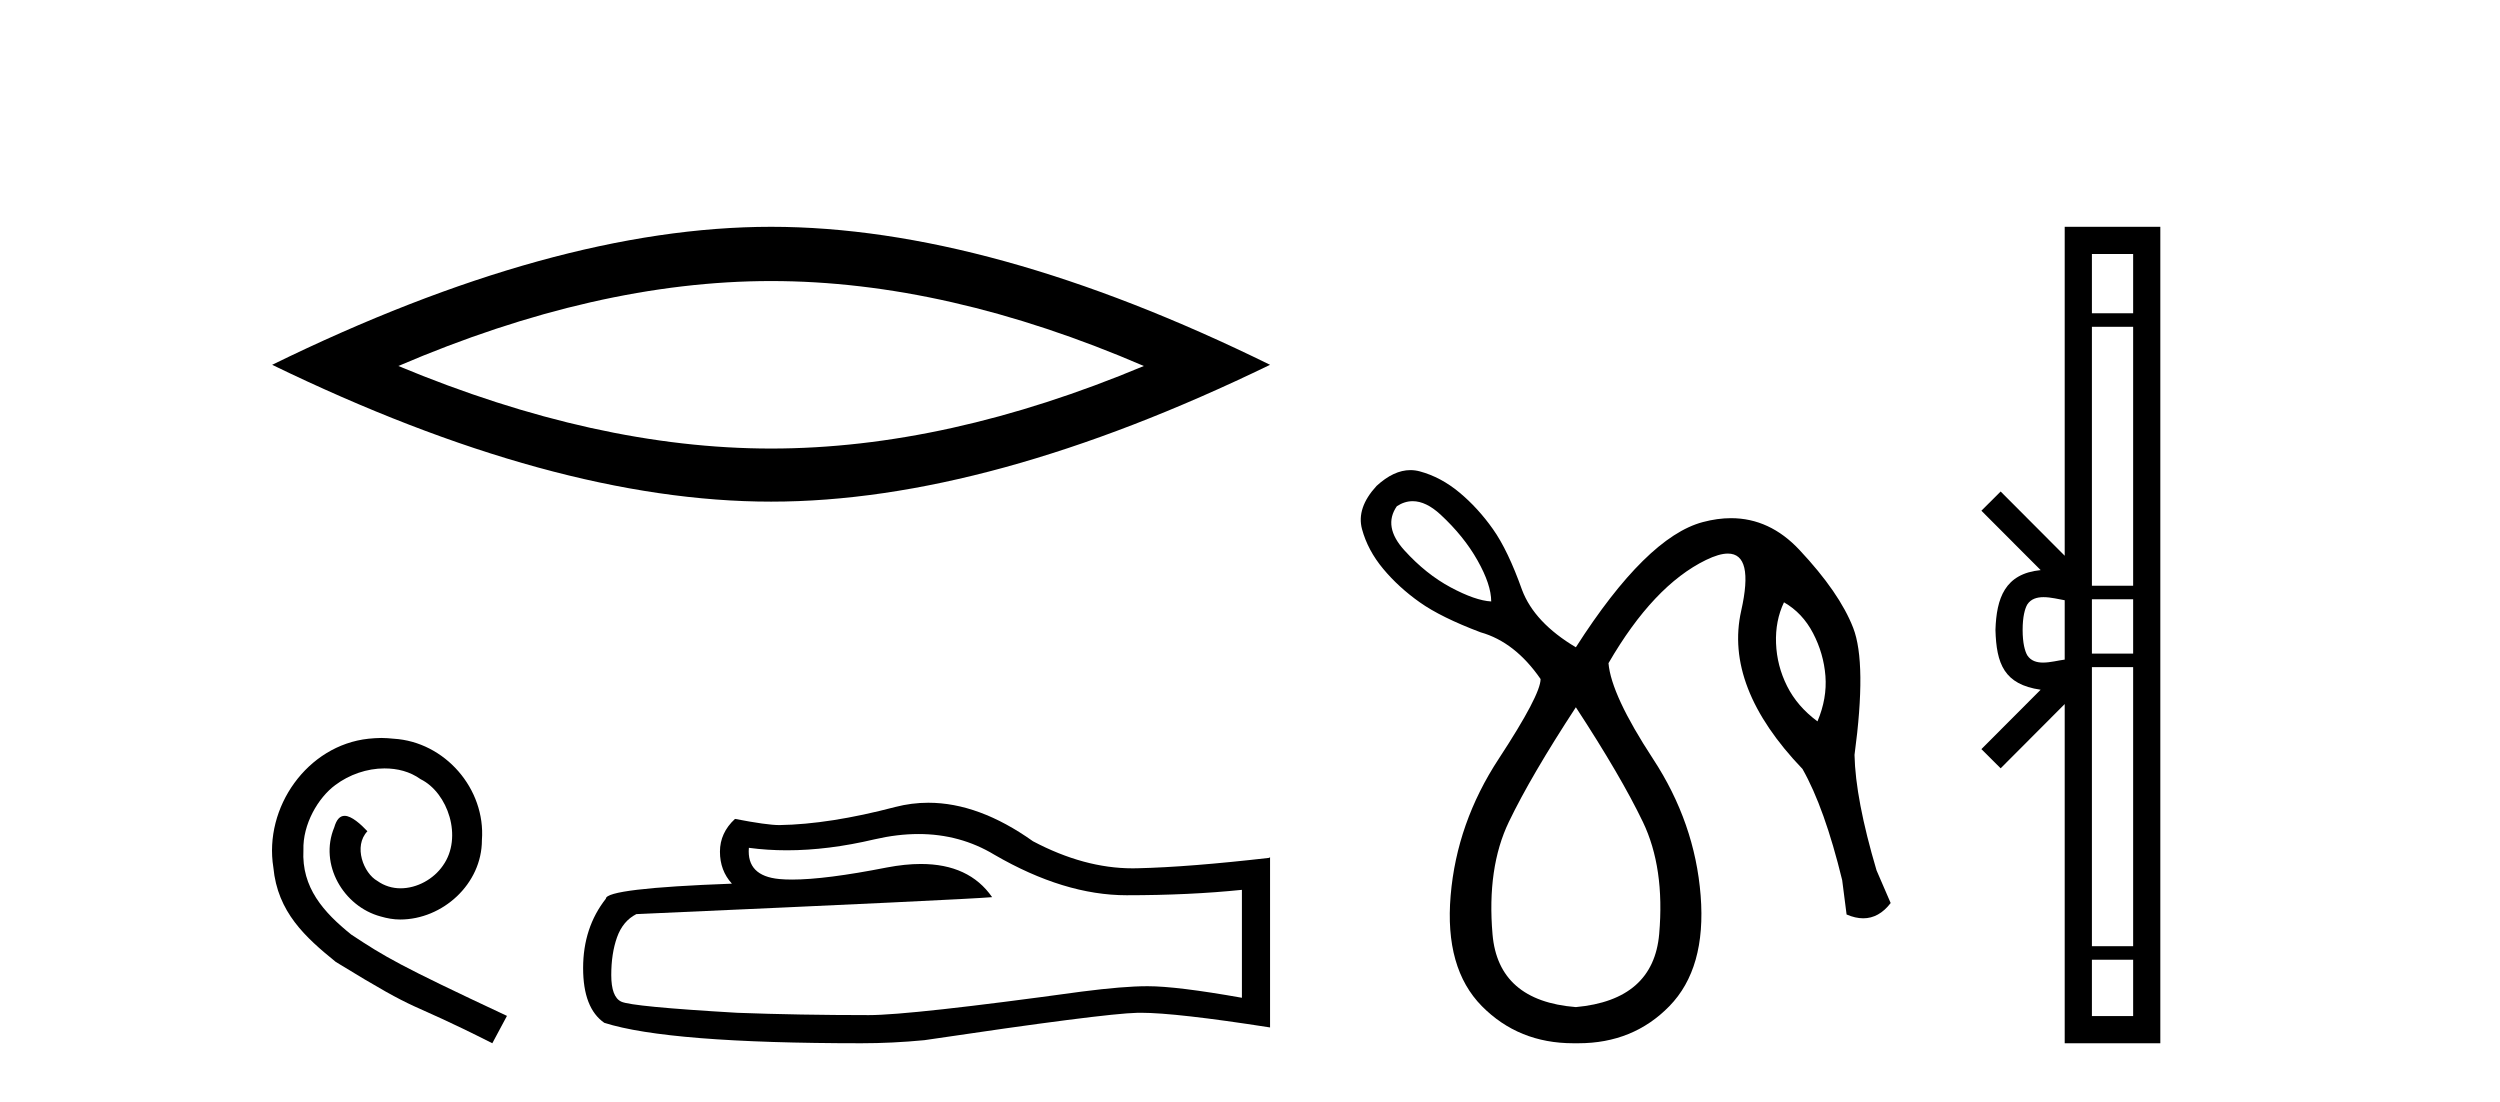
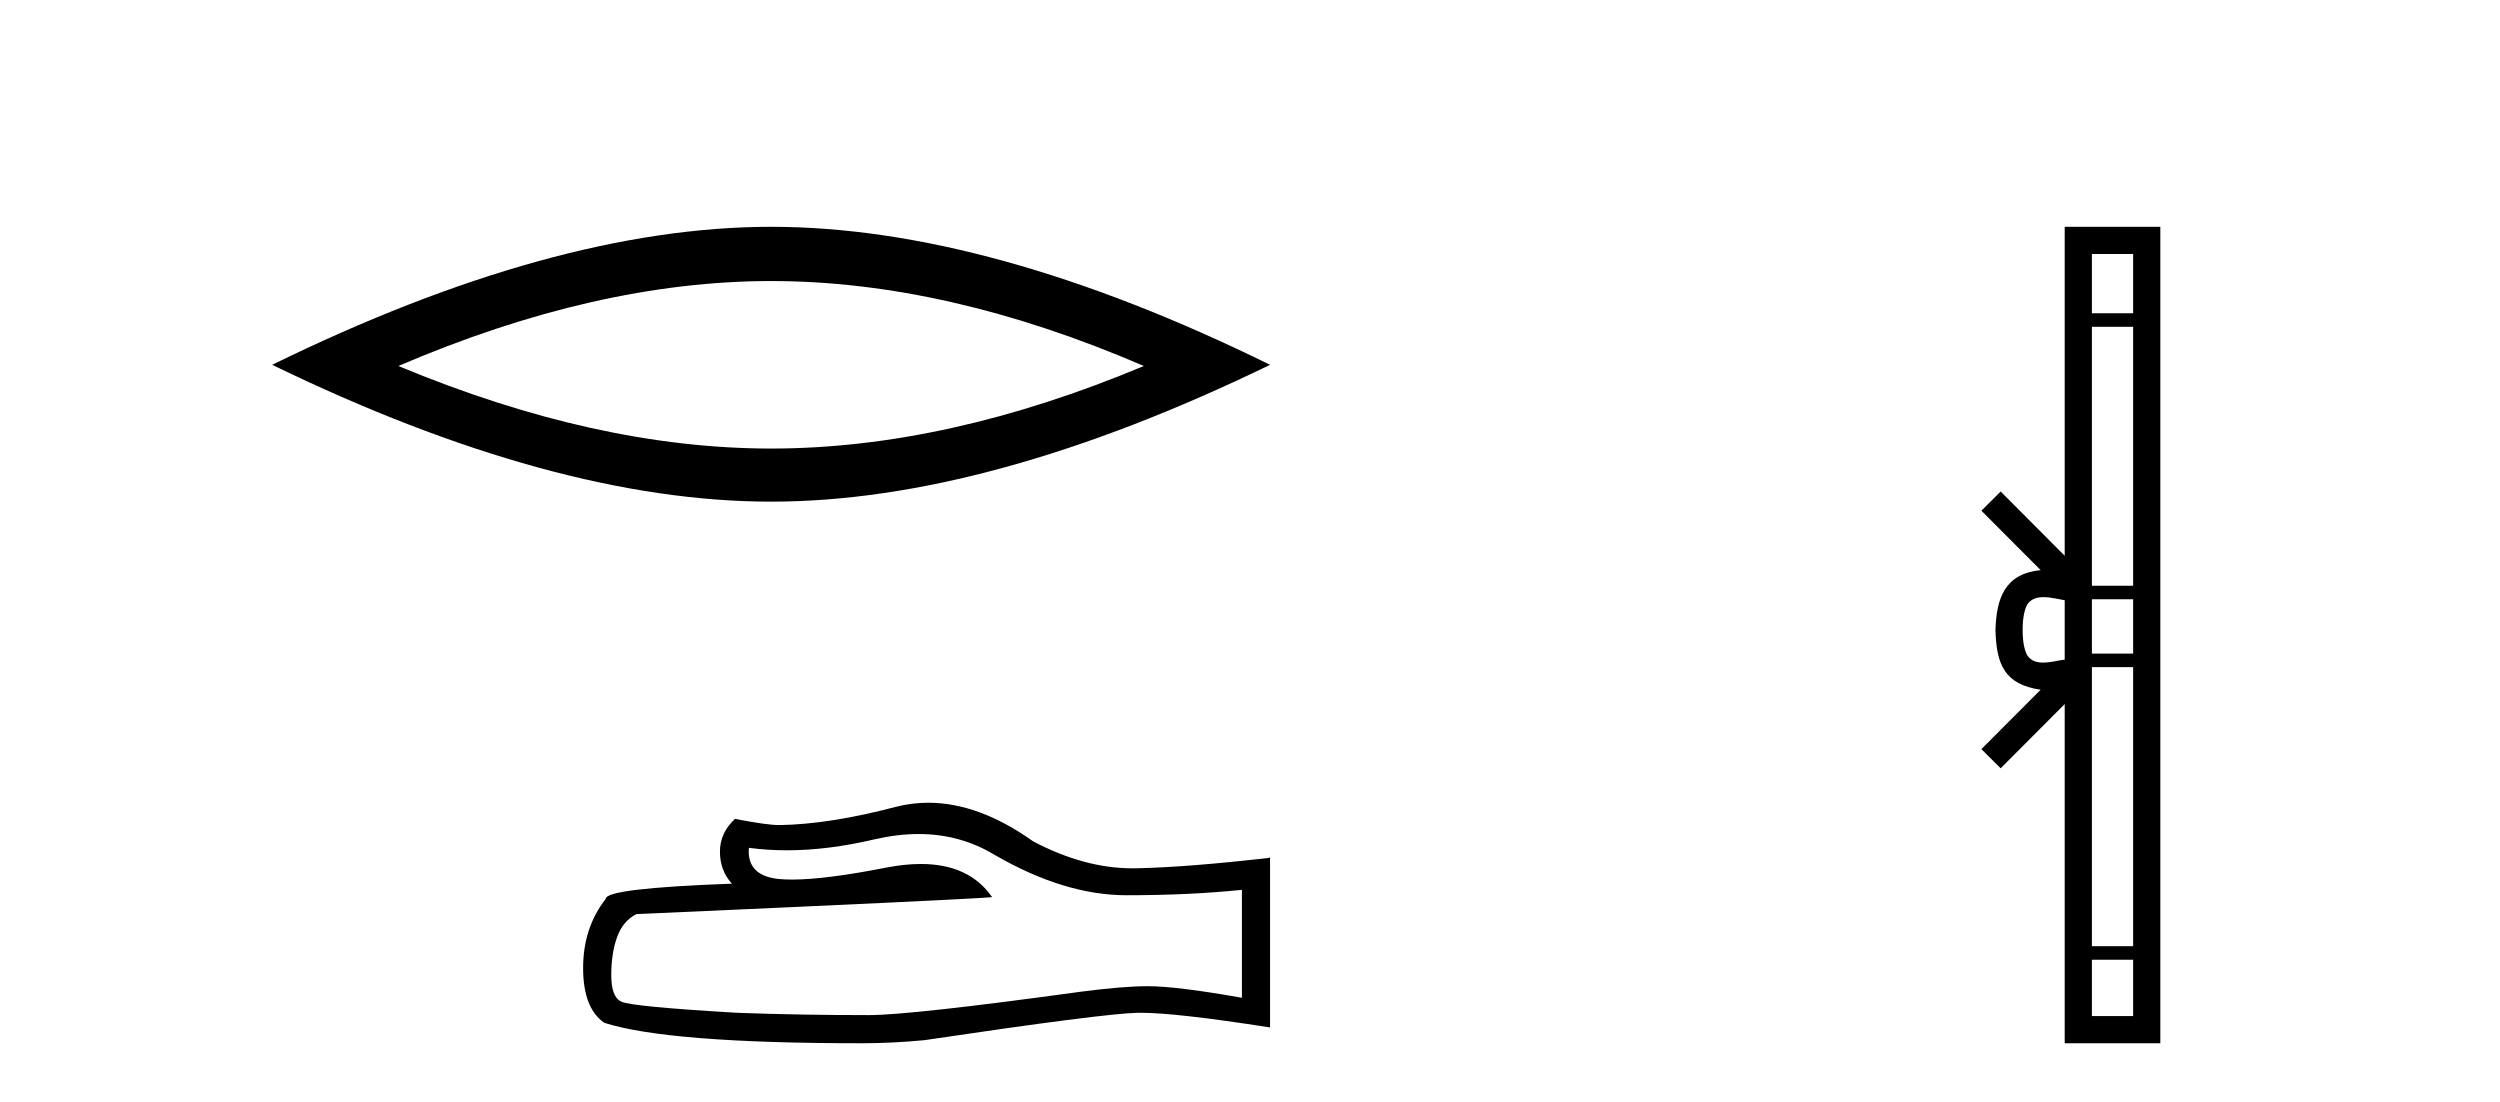
<svg xmlns="http://www.w3.org/2000/svg" width="93.0" height="41.0">
  <path d="M 28.685 10.455 Q 35.223 10.455 42.551 13.615 Q 35.223 16.686 28.685 16.686 Q 22.191 16.686 14.819 13.615 Q 22.191 10.455 28.685 10.455 ZM 28.685 8.437 Q 20.611 8.437 10.124 13.571 Q 20.611 18.661 28.685 18.661 Q 36.759 18.661 47.246 13.571 Q 36.803 8.437 28.685 8.437 Z" style="fill:#000000;stroke:none" />
-   <path d="M 14.184 27.452 C 14.026 27.452 13.868 27.466 13.711 27.48 C 11.43 27.724 9.81 30.033 10.169 32.27 C 10.326 33.934 11.359 34.866 12.492 35.784 C 15.862 37.849 14.915 37.088 18.314 38.809 L 18.859 37.791 C 14.815 35.898 14.327 35.597 13.065 34.765 C 12.033 33.934 11.215 33.016 11.287 31.625 C 11.258 30.664 11.832 29.675 12.477 29.201 C 12.994 28.814 13.653 28.585 14.299 28.585 C 14.786 28.585 15.245 28.699 15.647 28.986 C 16.665 29.488 17.224 31.152 16.478 32.198 C 16.134 32.7 15.517 33.045 14.901 33.045 C 14.6 33.045 14.299 32.958 14.04 32.772 C 13.524 32.485 13.137 31.481 13.668 30.922 C 13.424 30.664 13.08 30.349 12.821 30.349 C 12.649 30.349 12.52 30.478 12.434 30.779 C 11.861 32.155 12.778 33.719 14.155 34.091 C 14.399 34.163 14.643 34.206 14.886 34.206 C 16.464 34.206 17.927 32.887 17.927 31.252 C 18.07 29.345 16.55 27.595 14.643 27.48 C 14.499 27.466 14.342 27.452 14.184 27.452 Z" style="fill:#000000;stroke:none" />
  <path d="M 34.169 31.026 Q 35.717 31.026 36.993 31.797 Q 39.588 33.303 41.912 33.303 Q 44.249 33.303 46.199 33.102 L 46.199 37.117 Q 43.776 36.687 42.7 36.687 L 42.672 36.687 Q 41.797 36.687 40.234 36.888 Q 33.881 37.762 32.318 37.762 Q 29.722 37.762 27.428 37.676 Q 23.499 37.447 23.111 37.261 Q 22.739 37.088 22.739 36.271 Q 22.739 35.468 22.954 34.866 Q 23.169 34.263 23.671 34.005 Q 35.946 33.46 36.907 33.374 Q 36.051 32.14 34.256 32.14 Q 33.674 32.14 32.992 32.27 Q 30.705 32.72 29.466 32.72 Q 29.205 32.72 28.991 32.7 Q 27.772 32.586 27.858 31.539 L 27.858 31.539 Q 28.543 31.631 29.272 31.631 Q 30.804 31.631 32.533 31.223 Q 33.386 31.026 34.169 31.026 ZM 34.534 29.862 Q 33.913 29.862 33.307 30.019 Q 30.855 30.664 28.991 30.693 Q 28.532 30.693 27.342 30.463 Q 26.782 30.98 26.782 31.682 Q 26.782 32.385 27.227 32.872 Q 22.538 33.045 22.538 33.432 Q 21.692 34.507 21.692 36.013 Q 21.692 37.504 22.48 38.049 Q 24.861 38.809 32.045 38.809 Q 33.193 38.809 34.383 38.695 Q 41.037 37.705 42.313 37.676 Q 42.373 37.675 42.439 37.675 Q 43.75 37.675 47.246 38.221 L 47.246 31.883 L 47.217 31.912 Q 44.22 32.256 42.327 32.299 Q 42.23 32.302 42.133 32.302 Q 40.332 32.302 38.427 31.295 Q 36.412 29.862 34.534 29.862 Z" style="fill:#000000;stroke:none" />
-   <path d="M 52.552 18.644 Q 53.047 18.644 53.587 19.142 Q 54.456 19.946 54.964 20.848 Q 55.473 21.75 55.473 22.374 Q 54.882 22.341 53.964 21.849 Q 53.045 21.357 52.242 20.471 Q 51.438 19.585 51.963 18.831 Q 52.249 18.644 52.552 18.644 ZM 66.364 22.406 Q 67.053 22.8 67.446 23.555 Q 67.84 24.309 67.906 25.146 Q 67.971 25.982 67.61 26.835 Q 66.856 26.277 66.479 25.523 Q 66.101 24.768 66.069 23.932 Q 66.036 23.095 66.364 22.406 ZM 58.622 26.31 Q 60.295 28.869 61.115 30.575 Q 61.935 32.281 61.722 34.741 Q 61.509 37.201 58.622 37.464 Q 55.735 37.234 55.522 34.757 Q 55.309 32.281 56.129 30.575 Q 56.949 28.869 58.622 26.31 ZM 52.467 17.488 Q 51.848 17.488 51.208 18.076 Q 50.454 18.896 50.667 19.684 Q 50.88 20.471 51.454 21.16 Q 52.028 21.849 52.816 22.406 Q 53.603 22.964 55.079 23.522 Q 56.359 23.883 57.31 25.26 Q 57.31 25.851 55.752 28.229 Q 54.193 30.607 53.964 33.314 Q 53.734 36.02 55.128 37.431 Q 56.491 38.809 58.527 38.809 Q 58.574 38.809 58.622 38.809 Q 58.67 38.809 58.717 38.809 Q 60.753 38.809 62.099 37.431 Q 63.477 36.02 63.264 33.314 Q 63.051 30.607 61.492 28.229 Q 59.934 25.851 59.836 24.67 Q 61.509 21.783 63.461 20.832 Q 63.951 20.593 64.277 20.593 Q 65.252 20.593 64.773 22.718 Q 64.133 25.556 67.053 28.606 Q 67.873 30.05 68.529 32.74 L 68.693 34.019 Q 69.021 34.161 69.313 34.161 Q 69.896 34.161 70.333 33.593 L 69.808 32.379 Q 69.021 29.722 68.988 28.082 Q 69.447 24.67 68.939 23.358 Q 68.431 22.046 66.938 20.455 Q 65.833 19.276 64.395 19.276 Q 63.891 19.276 63.346 19.421 Q 61.246 19.979 58.622 24.079 Q 57.08 23.161 56.621 21.947 Q 56.096 20.471 55.538 19.684 Q 54.981 18.896 54.292 18.322 Q 53.603 17.748 52.816 17.535 Q 52.642 17.488 52.467 17.488 Z" style="fill:#000000;stroke:none" />
  <path d="M 79.353 9.448 L 79.353 11.653 L 77.819 11.653 L 77.819 9.448 ZM 79.353 12.157 L 79.353 21.789 L 77.819 21.789 L 77.819 12.157 ZM 79.353 22.293 L 79.353 24.313 L 77.819 24.313 L 77.819 22.293 ZM 76.02 22.214 C 76.29 22.214 76.584 22.291 76.807 22.329 L 76.807 24.537 C 76.574 24.566 76.274 24.648 76.001 24.648 C 75.765 24.648 75.549 24.586 75.413 24.375 C 75.326 24.221 75.242 23.925 75.242 23.433 C 75.242 22.941 75.326 22.644 75.413 22.49 C 75.549 22.278 75.775 22.214 76.02 22.214 ZM 79.353 24.817 L 79.353 35.198 L 77.819 35.198 L 77.819 24.817 ZM 79.353 35.703 L 79.353 37.798 L 77.819 37.798 L 77.819 35.703 ZM 76.807 8.437 L 76.807 20.674 L 74.424 18.284 L 73.708 18.999 L 75.912 21.208 C 74.576 21.341 74.269 22.256 74.231 23.433 C 74.265 24.69 74.549 25.462 75.912 25.658 L 73.708 27.867 L 74.424 28.581 L 76.807 26.191 L 76.807 38.809 L 80.364 38.809 L 80.364 8.437 Z" style="fill:#000000;stroke:none" />
</svg>